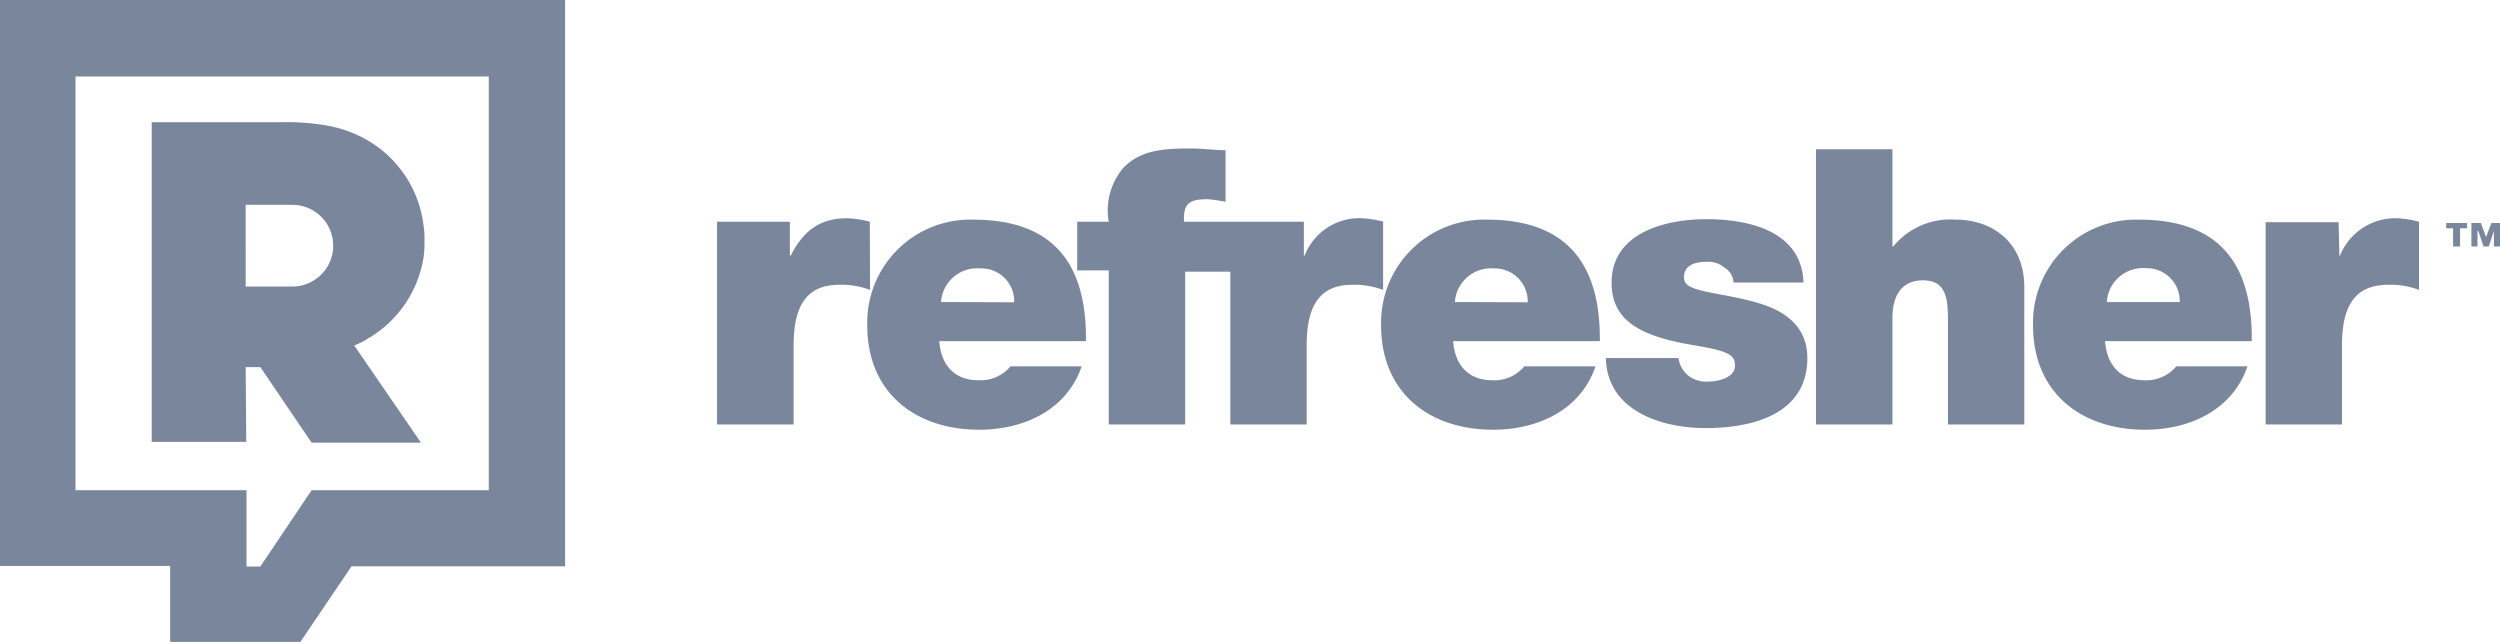
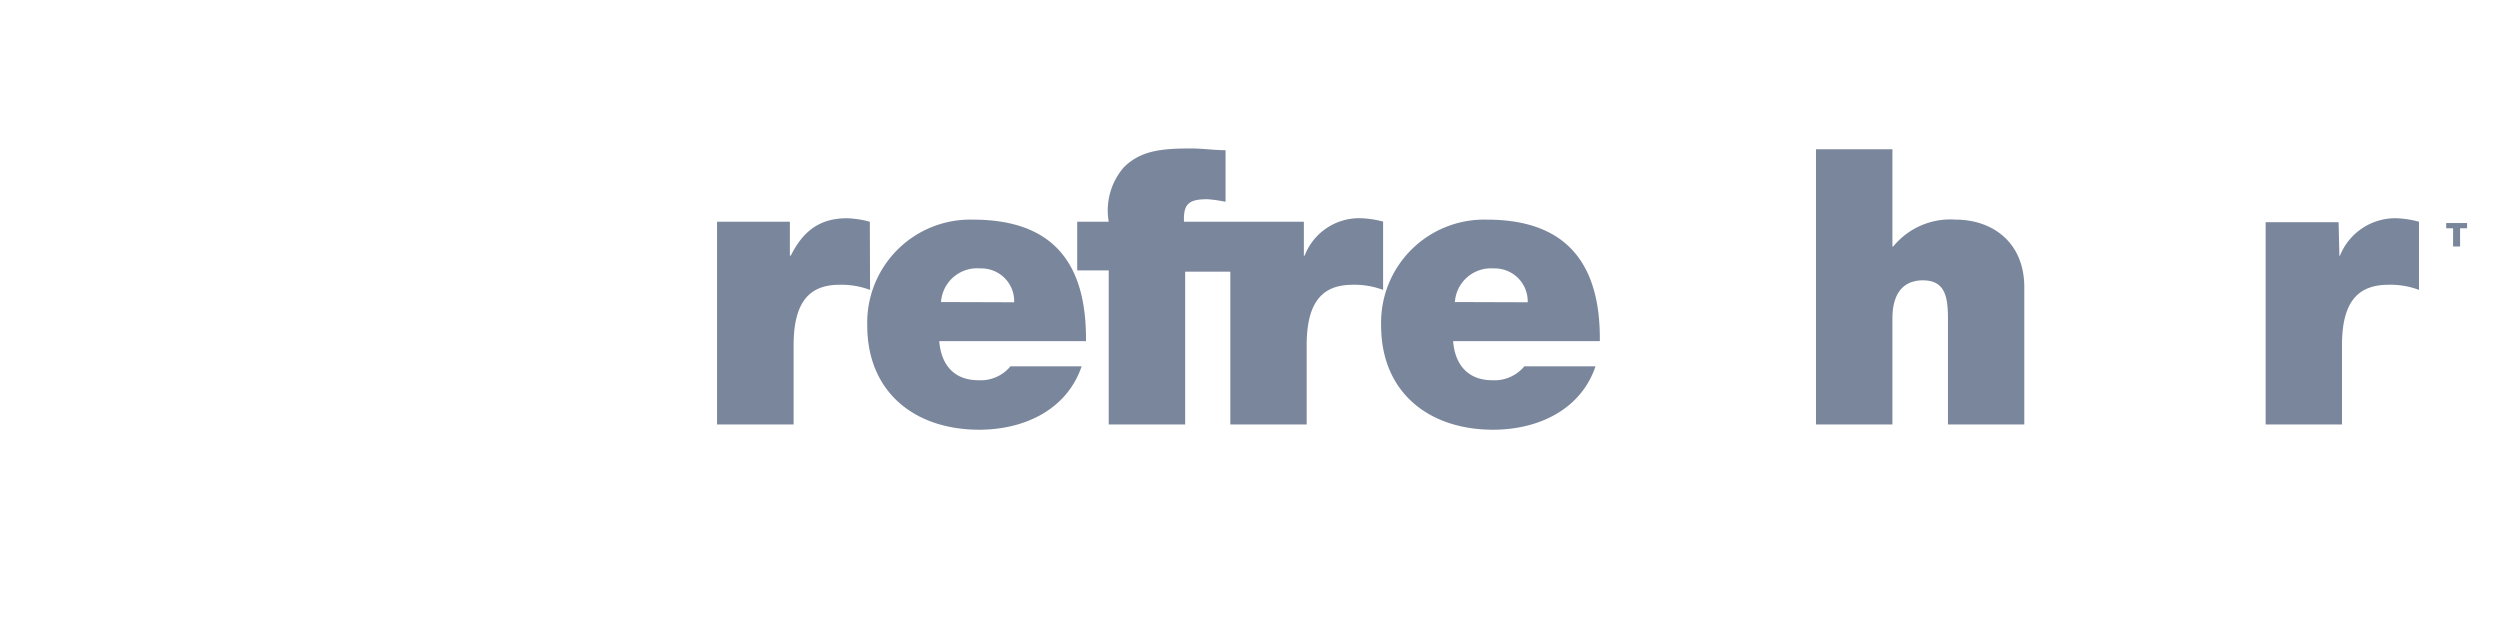
<svg xmlns="http://www.w3.org/2000/svg" viewBox="0 0 214.21 54.97">
  <defs>
    <style>.cls-1{fill:#79869c;}</style>
  </defs>
  <g id="Layer_2" data-name="Layer 2">
    <g id="Layer_1-2" data-name="Layer 1">
      <polygon class="cls-1" points="209.6 19.56 210.19 19.56 210.19 21.12 210.79 21.12 210.79 19.56 211.39 19.56 211.39 19.11 209.6 19.11 209.6 19.56" />
-       <polygon class="cls-1" points="213.47 19.11 213.02 20.31 212.57 19.11 211.76 19.11 211.76 21.12 212.28 21.12 212.28 19.79 212.35 19.79 212.8 21.12 213.25 21.12 213.69 19.79 213.69 21.12 214.21 21.12 214.21 19.11 213.47 19.11" />
      <path class="cls-1" d="M74.53,19a8.69,8.69,0,0,0-1.94-.3c-2.38,0-3.79,1.12-4.83,3.2h-.08V19H61.44V36.37H68V29.6c0-3.72,1.34-5.2,3.94-5.2a7,7,0,0,1,2.61.44Z" />
      <path class="cls-1" d="M83.38,18.82a8.83,8.83,0,0,0-9.07,9.07c0,5.73,4.09,8.93,9.59,8.93,3.87,0,7.51-1.71,8.78-5.43h-6.1a3.32,3.32,0,0,1-2.75,1.19c-2.09,0-3.2-1.34-3.35-3.35H93.05c.07-6.69-2.83-10.41-9.67-10.41m-2.75,7.06A3.1,3.1,0,0,1,84,23a2.81,2.81,0,0,1,2.9,2.9Z" />
      <path class="cls-1" d="M118.56,19a8.61,8.61,0,0,0-1.93-.3,5,5,0,0,0-4.84,3.2h-.07V19H101.45c-.07-1.56.45-1.93,2-1.93a12,12,0,0,1,1.56.22V12.87c-1,0-1.93-.15-3-.15-2.61,0-4.32.22-5.73,1.63A5.65,5.65,0,0,0,95,19H92.3v4.17H95V36.37h6.55V23.28h3.87V36.37h6.54V29.6c0-3.72,1.34-5.2,3.94-5.2a7,7,0,0,1,2.61.44V19Z" />
      <path class="cls-1" d="M127.41,18.82a8.83,8.83,0,0,0-9.07,9.07c0,5.73,4.09,8.93,9.59,8.93,3.87,0,7.52-1.71,8.78-5.43h-6.1a3.32,3.32,0,0,1-2.75,1.19c-2.08,0-3.2-1.34-3.35-3.35h12.57c.07-6.69-2.9-10.41-9.67-10.41m-2.75,7.06A3.1,3.1,0,0,1,128,23a2.82,2.82,0,0,1,2.9,2.9Z" />
-       <path class="cls-1" d="M150.77,26c-2.16-.67-4.69-.89-5.73-1.34-.37-.15-.75-.37-.75-.89,0-1.12,1.05-1.34,2-1.34a2.14,2.14,0,0,1,1.49.52,1.53,1.53,0,0,1,.75,1.26h6c-.15-4.39-4.62-5.43-8.34-5.43-3.42,0-8.1,1.12-8.1,5.43,0,3,2,4.54,7,5.36,3.05.52,3.57.82,3.57,1.78s-1.34,1.34-2.23,1.34a2.48,2.48,0,0,1-1.79-.52,2.34,2.34,0,0,1-.82-1.49H137.6c.08,4.39,4.54,6,8.55,6,4.17,0,8.71-1.27,8.71-6,0-2.67-1.86-4-4.09-4.68" />
      <path class="cls-1" d="M167.58,18.82a6.31,6.31,0,0,0-5.36,2.3h-.07V12.79H155.6V36.37h6.55V27.3c0-2.75,1.48-3.28,2.6-3.28,1.93,0,2.16,1.42,2.16,3.35v9h6.54V24.62c0-3.94-2.82-5.8-5.87-5.8" />
-       <path class="cls-1" d="M183.27,18.82a8.83,8.83,0,0,0-9.07,9.07c0,5.73,4.09,8.93,9.59,8.93,3.87,0,7.51-1.71,8.78-5.43h-6.1a3.32,3.32,0,0,1-2.75,1.19c-2.09,0-3.2-1.34-3.35-3.35h12.57c.07-6.69-2.83-10.41-9.67-10.41m-2.75,7.06a3.1,3.1,0,0,1,3.35-2.9,2.82,2.82,0,0,1,2.9,2.9Z" />
      <path class="cls-1" d="M200.45,21.94h0l-.07-2.9h-6.25V36.37h6.54V29.6c0-3.72,1.34-5.2,4-5.2a6.89,6.89,0,0,1,2.6.44V19a8.61,8.61,0,0,0-1.93-.3,5.11,5.11,0,0,0-4.84,3.2" />
-       <path class="cls-1" d="M0,48.49H14.58V55H25.74l4.38-6.48h18.3V0H0ZM6.47,6.55H41.88V42H26.7l-4.39,6.54H21.12V42H6.47Z" />
-       <path class="cls-1" d="M21.05,31.46h1.26l4.39,6.47h9.37L30.35,29.6A6.6,6.6,0,0,0,31.54,29a9.82,9.82,0,0,0,4.76-7,10.13,10.13,0,0,0,.07-1.49,6,6,0,0,0-.07-1.12,9.8,9.8,0,0,0-5.66-7.81,10.64,10.64,0,0,0-2.6-.82,19.86,19.86,0,0,0-3.79-.29H13V37.86h8.1Zm0-13.91h4a3.5,3.5,0,0,1,0,7h-4Z" />
    </g>
  </g>
</svg>